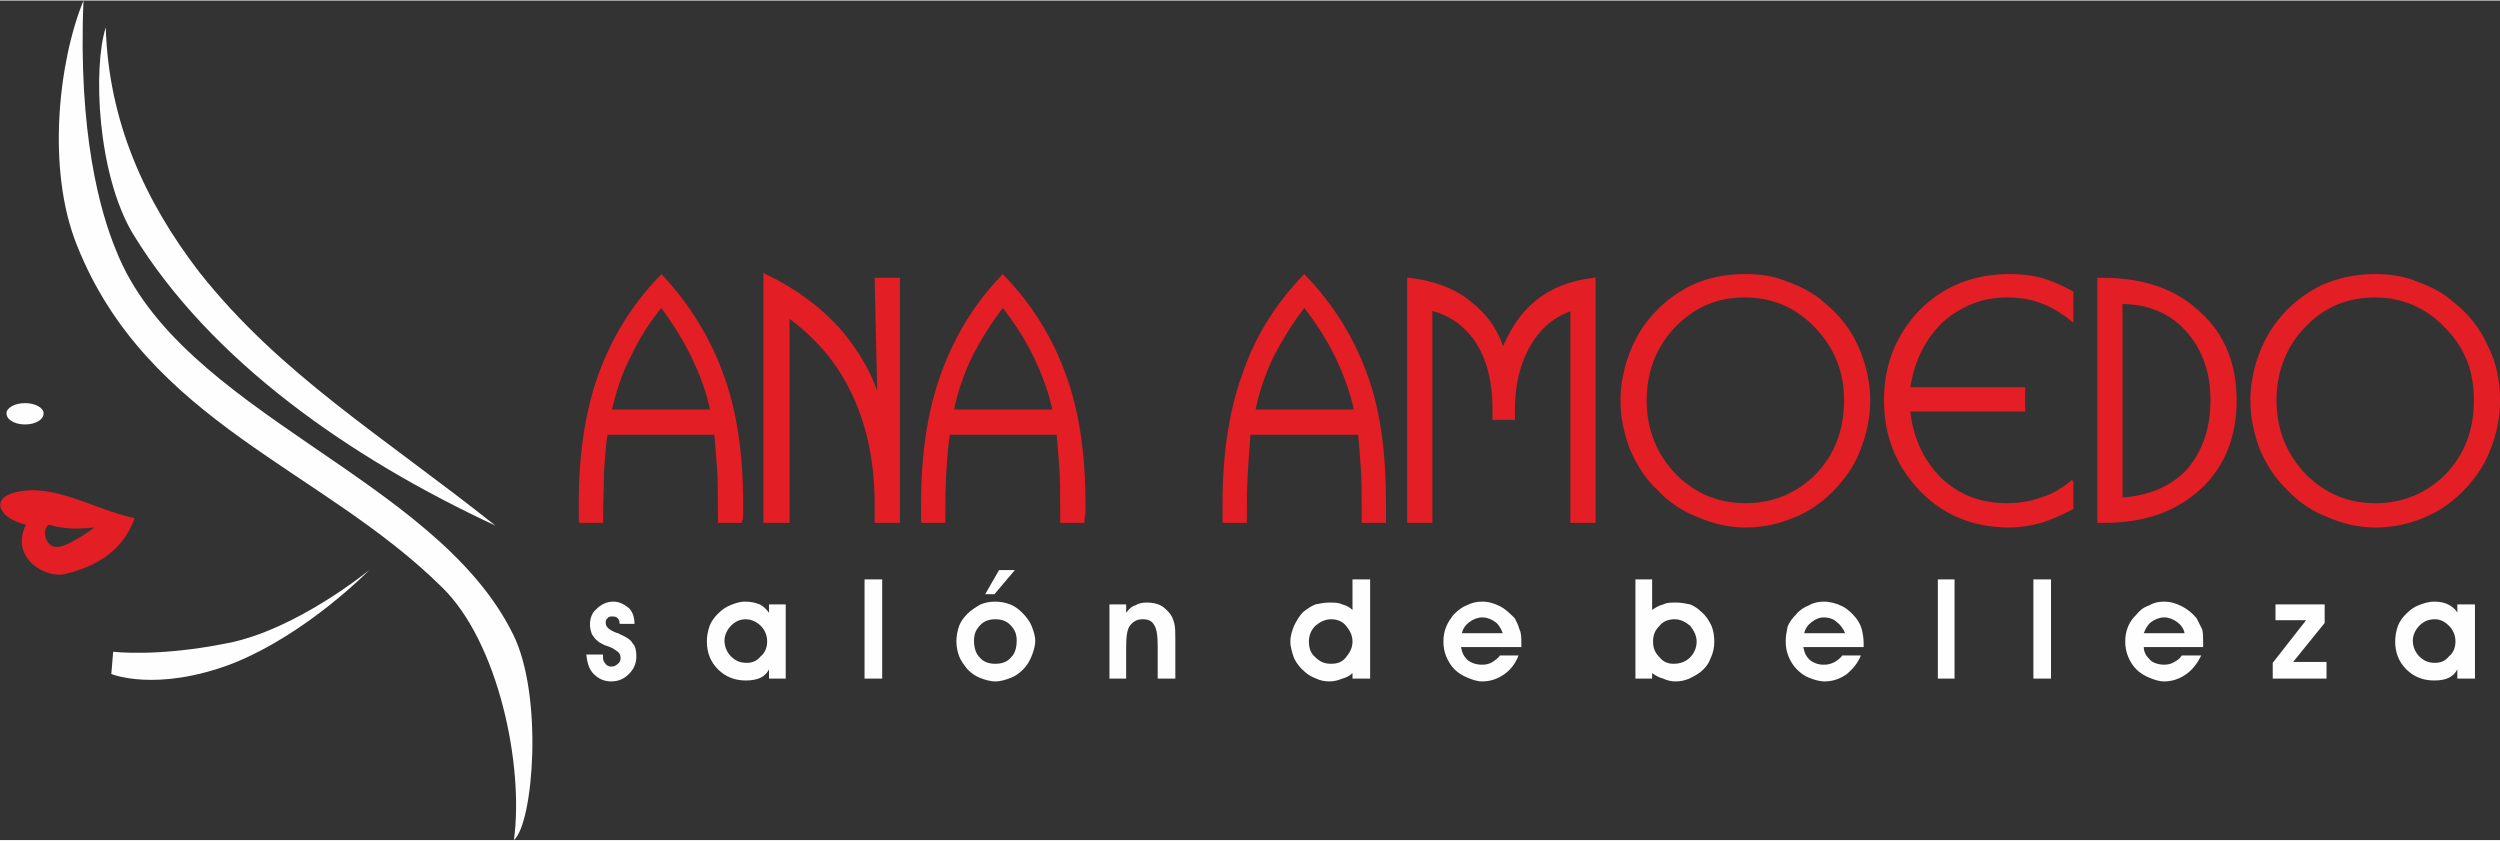
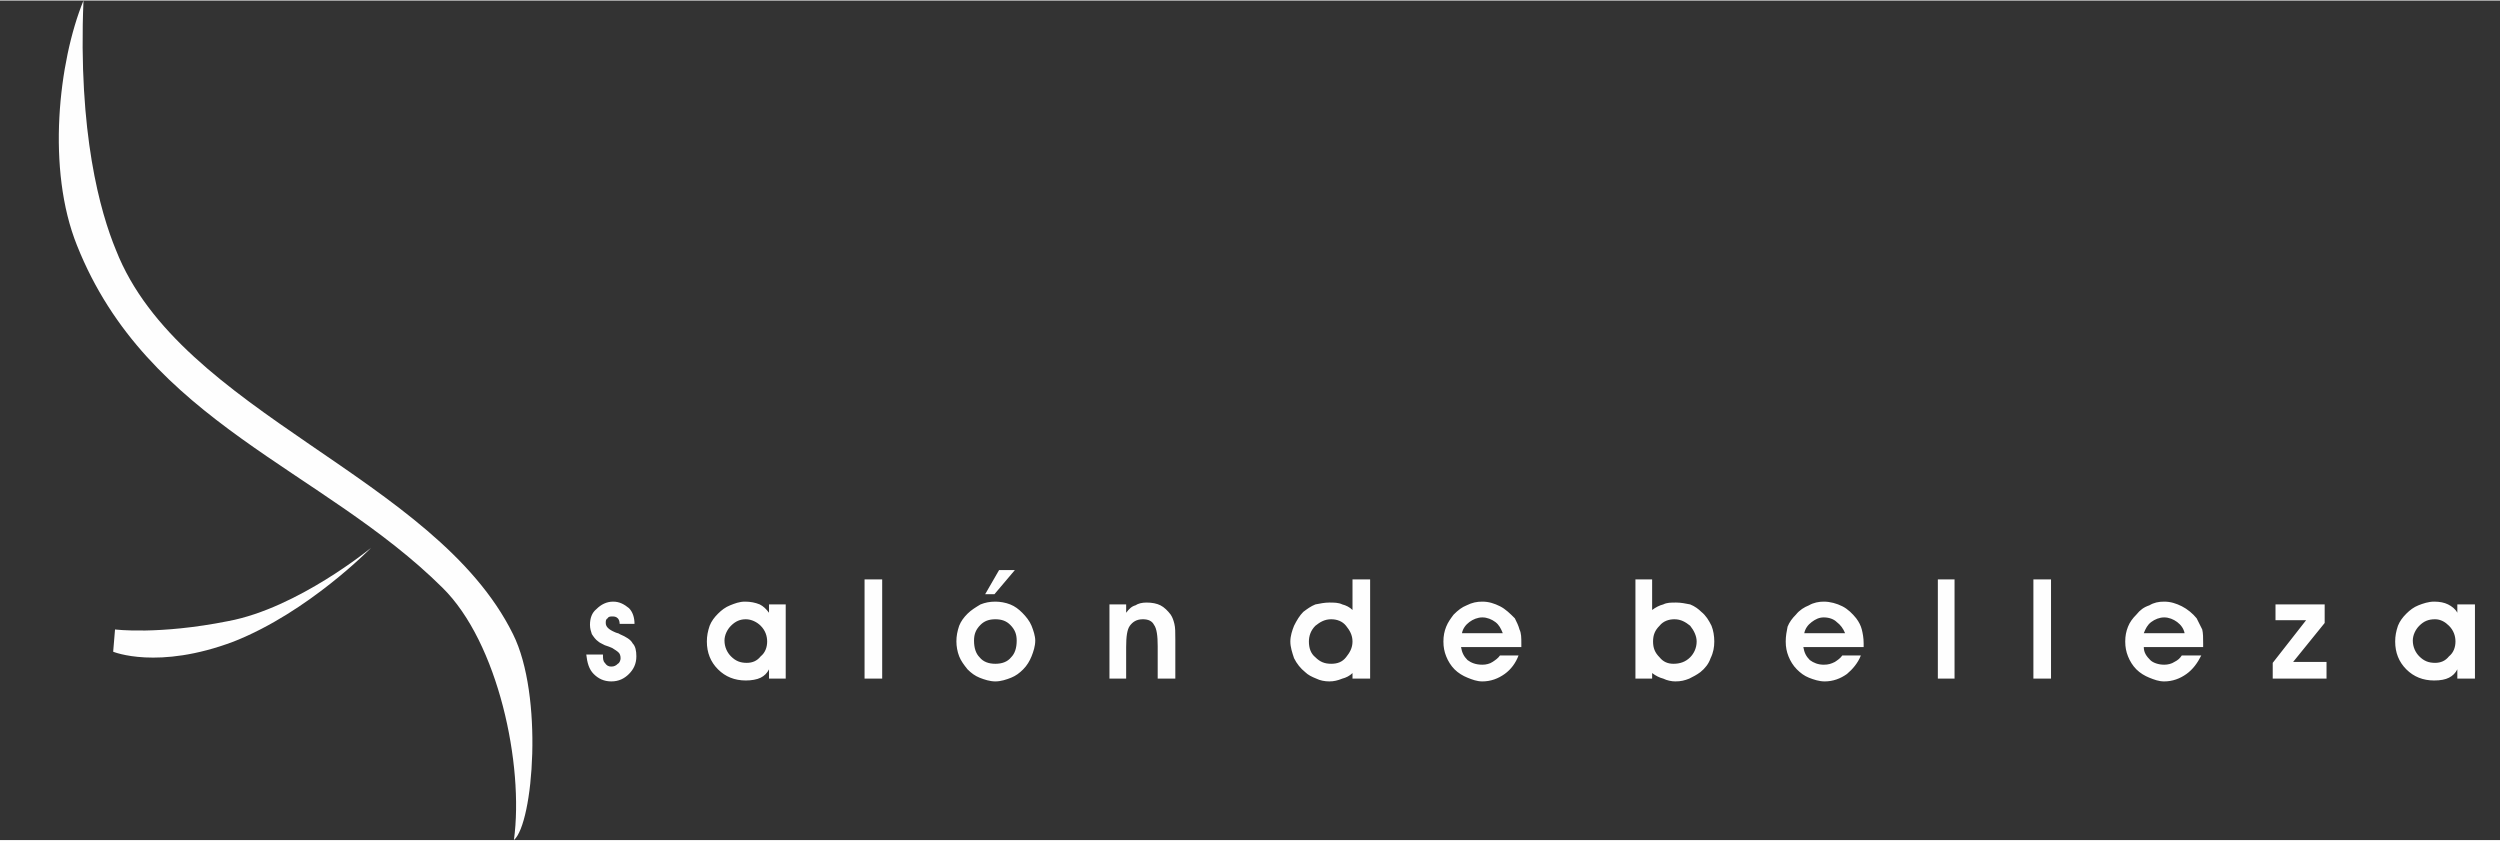
<svg xmlns="http://www.w3.org/2000/svg" xml:space="preserve" width="577px" height="194px" version="1.0" style="shape-rendering:geometricPrecision; text-rendering:geometricPrecision; image-rendering:optimizeQuality; fill-rule:evenodd; clip-rule:evenodd" viewBox="0 0 2695 905">
  <rect x="0" y="0" width="2695" height="905" fill="#333333" stroke="none" />
  <defs>
    <style type="text/css">
   
    .str0 {stroke:#E31E24;stroke-width:4.205}
    .fil3 {fill:#E31E24}
    .fil2 {fill:#FEFEFE}
    .fil0 {fill:#E31E24;fill-rule:nonzero}
    .fil1 {fill:#FEFEFE;fill-rule:nonzero}
   
  </style>
  </defs>
  <g id="Capa_x0020_1">
    <g id="_1426621060224">
-       <path class="fil0 str0" d="M657 443l111 0c-4,-20 -11,-39 -20,-58 -9,-19 -21,-38 -35,-57 -15,18 -26,36 -35,55 -10,19 -16,39 -21,60zm-31 118c0,-2 0,-4 0,-7 0,-3 0,-7 0,-12 0,-53 7,-99 21,-138 14,-39 36,-75 66,-106 29,31 51,67 65,106 14,38 21,84 21,137 0,5 0,9 0,12 0,3 0,6 -1,8l-22 0 0 -9c0,-18 0,-35 -1,-49 -1,-14 -2,-26 -3,-37l-119 0c-2,13 -3,27 -4,43 0,16 -1,33 -1,52l-22 0zm199 0l0 -264c31,15 57,34 78,57 21,24 36,50 45,80l-3 -133 23 0 0 260 -23 0c0,-2 0,-4 0,-6 0,-3 0,-7 0,-12 0,-44 -8,-84 -24,-118 -16,-35 -40,-63 -72,-86l0 222 -24 0zm201 -118l111 0c-4,-20 -11,-39 -20,-58 -9,-19 -21,-38 -36,-57 -14,18 -25,36 -35,55 -9,19 -16,39 -20,60zm-31 118c0,-2 0,-4 0,-7 0,-3 0,-7 0,-12 0,-53 7,-99 21,-138 14,-39 35,-75 65,-106 30,31 52,67 66,106 14,38 21,84 21,137 0,5 0,9 0,12 -1,3 -1,6 -1,8l-22 0 0 -9c0,-18 0,-35 -1,-49 -1,-14 -2,-26 -3,-37l-119 0c-2,13 -3,27 -4,43 -1,16 -1,33 -1,52l-22 0zm356 -118l111 0c-4,-20 -11,-39 -20,-58 -9,-19 -21,-38 -36,-57 -14,18 -25,36 -35,55 -9,19 -16,39 -20,60zm-31 118c0,-2 0,-4 0,-7 0,-3 0,-7 0,-12 0,-53 7,-99 21,-138 13,-39 35,-75 65,-106 30,31 52,67 66,106 14,38 20,84 20,137 0,5 0,9 0,12 0,3 0,6 0,8l-22 0 0 -9c0,-18 0,-35 -1,-49 -1,-14 -2,-26 -3,-37l-120 0c-1,13 -2,27 -3,43 -1,16 -1,33 -1,52l-22 0zm199 0l0 -260c26,3 48,11 65,25 18,14 30,31 36,53 9,-23 21,-41 37,-54 16,-13 36,-21 61,-24l0 260 -23 0 0 -229c-21,7 -36,20 -47,39 -11,19 -17,42 -17,70l0 9 -20 0c0,-1 0,-3 0,-5 0,-2 0,-4 0,-5 0,-29 -6,-53 -18,-72 -12,-18 -29,-31 -51,-36l0 229 -23 0zm254 -130c0,32 11,59 32,81 21,21 46,32 77,32 30,0 56,-11 77,-32 21,-22 31,-49 31,-81 0,-32 -11,-58 -32,-80 -21,-22 -47,-33 -77,-33 -31,0 -56,11 -77,33 -20,21 -31,48 -31,80zm-24 0c0,-16 3,-31 8,-46 5,-14 12,-28 22,-40 12,-15 27,-27 45,-36 17,-8 36,-12 57,-12 16,0 31,2 45,8 14,5 28,12 39,22 16,13 28,28 36,46 8,18 13,37 13,58 0,16 -3,32 -8,46 -5,15 -12,28 -22,40 -13,16 -28,28 -45,36 -18,8 -36,13 -57,13 -18,0 -35,-4 -51,-11 -16,-6 -31,-16 -43,-29 -13,-12 -22,-27 -29,-43 -6,-16 -10,-33 -10,-52zm484 89l0 27c-12,6 -23,11 -33,14 -11,3 -22,5 -34,5 -38,0 -70,-13 -95,-39 -25,-26 -38,-58 -38,-96 0,-38 13,-70 38,-96 25,-25 57,-38 95,-38 12,0 23,1 34,4 11,3 22,8 33,14l0 28c-11,-9 -22,-15 -33,-19 -11,-4 -23,-6 -37,-6 -27,0 -51,10 -71,28 -19,19 -31,43 -35,73l124 0 0 22 -124 0c3,31 15,56 34,75 20,19 44,28 72,28 14,0 26,-2 37,-6 11,-3 22,-9 33,-18zm30 -219l4 0c43,0 78,12 103,36 26,23 39,55 39,94 0,39 -13,71 -38,94 -26,24 -60,36 -102,36l-6 0 0 -260zm23 24l0 213c31,-2 55,-12 73,-31 17,-20 26,-45 26,-76 0,-31 -9,-56 -27,-76 -18,-20 -42,-30 -72,-30zm166 106c0,32 11,59 32,81 21,21 46,32 77,32 30,0 56,-11 77,-32 21,-22 31,-49 31,-81 0,-32 -10,-58 -32,-80 -21,-22 -47,-33 -77,-33 -31,0 -56,11 -77,33 -20,21 -31,48 -31,80zm-24 0c0,-16 3,-31 8,-46 5,-14 12,-28 22,-40 12,-15 27,-27 45,-36 18,-8 37,-12 57,-12 16,0 31,2 45,8 14,5 28,12 39,22 16,13 28,28 36,46 9,18 13,37 13,58 0,16 -3,32 -8,46 -5,15 -12,28 -22,40 -13,16 -28,28 -45,36 -17,8 -36,13 -57,13 -18,0 -35,-4 -51,-11 -16,-6 -31,-16 -43,-29 -13,-12 -22,-27 -29,-43 -6,-16 -10,-33 -10,-52z" />
      <path class="fil1" d="M650 705l0 1c0,3 0,6 2,8 2,3 4,4 7,4 3,0 5,-1 7,-3 2,-1 3,-4 3,-6 0,-3 -1,-5 -2,-6 -2,-2 -4,-3 -7,-5 -2,-1 -5,-2 -8,-3 -4,-2 -6,-3 -7,-4 -3,-2 -5,-5 -7,-8 -1,-3 -2,-6 -2,-10 0,-7 2,-13 7,-17 5,-5 11,-8 18,-8 7,0 12,3 17,7 4,4 6,10 6,17l-16 0 0 0c0,-3 -1,-5 -2,-6 -2,-2 -4,-2 -6,-2 -2,0 -4,0 -5,2 -2,1 -2,3 -2,5 0,4 3,7 10,10 2,1 4,1 5,2 7,3 12,6 14,10 3,3 4,8 4,14 0,8 -3,14 -8,19 -5,5 -11,8 -19,8 -8,0 -14,-3 -19,-8 -5,-5 -7,-12 -8,-21l18 0zm131 -15c0,7 3,13 7,17 5,5 10,7 17,7 6,0 11,-2 15,-7 5,-4 7,-10 7,-16 0,-6 -2,-12 -7,-17 -4,-4 -10,-7 -16,-7 -6,0 -11,2 -16,7 -4,4 -7,10 -7,16zm48 41l0 -10c-2,4 -5,7 -9,9 -4,2 -10,3 -16,3 -12,0 -22,-4 -30,-12 -8,-8 -12,-18 -12,-30 0,-6 1,-11 3,-17 2,-5 5,-9 9,-13 4,-4 8,-7 13,-9 5,-2 10,-4 16,-4 6,0 11,1 16,3 4,2 7,5 10,9l0 -9 18 0 0 80 -18 0zm103 0l0 -107 19 0 0 107 -19 0zm118 -41c0,8 2,14 6,18 4,5 10,7 17,7 7,0 13,-2 17,-7 4,-4 6,-10 6,-18 0,-7 -2,-12 -7,-17 -4,-4 -9,-6 -16,-6 -7,0 -12,2 -16,6 -5,5 -7,10 -7,17zm-19 1c0,-6 1,-11 3,-17 2,-5 5,-9 9,-13 4,-4 9,-7 14,-10 5,-2 10,-3 16,-3 5,0 11,1 16,3 5,2 9,5 13,9 4,4 8,9 10,14 2,5 4,11 4,16 0,6 -2,12 -4,17 -2,5 -5,10 -9,14 -4,4 -8,7 -13,9 -5,2 -11,4 -17,4 -6,0 -12,-2 -17,-4 -5,-2 -9,-5 -13,-9 -4,-5 -7,-9 -9,-14 -2,-5 -3,-11 -3,-16zm31 -51l15 -26 17 0 -22 26 -10 0zm152 11l0 9c3,-4 6,-7 10,-8 3,-2 7,-3 12,-3 6,0 11,1 15,3 4,2 8,6 11,10 2,3 3,6 4,10 1,4 1,9 1,17l0 42 -19 0 0 -35c0,-11 -1,-19 -4,-23 -2,-4 -6,-6 -12,-6 -7,0 -11,3 -14,7 -3,4 -4,12 -4,23l0 34 -18 0 0 -80 18 0zm244 40c0,-7 -3,-12 -7,-17 -4,-5 -10,-7 -16,-7 -7,0 -12,3 -17,7 -5,5 -7,11 -7,17 0,7 2,13 7,17 5,5 10,7 17,7 7,0 12,-2 16,-7 4,-5 7,-10 7,-17zm0 -34l0 -33 19 0 0 107 -19 0 0 -6c-3,3 -7,5 -11,6 -5,2 -9,3 -14,3 -5,0 -10,-1 -14,-3 -5,-2 -9,-4 -12,-7 -5,-4 -9,-9 -12,-15 -2,-6 -4,-12 -4,-18 0,-6 2,-12 4,-17 3,-6 6,-11 10,-15 4,-3 8,-6 13,-8 5,-1 10,-2 15,-2 5,0 10,0 14,2 4,1 8,3 11,6zm162 25c-2,-5 -4,-9 -8,-12 -4,-3 -9,-5 -14,-5 -5,0 -10,2 -14,5 -4,3 -7,7 -8,12l44 0zm-45 15c1,6 3,10 7,14 4,3 9,5 16,5 4,0 8,-1 11,-3 3,-2 6,-4 8,-7l20 0c-3,8 -8,15 -15,20 -7,5 -15,8 -24,8 -6,0 -11,-2 -16,-4 -5,-2 -10,-5 -14,-9 -4,-4 -7,-9 -9,-14 -2,-5 -3,-10 -3,-16 0,-6 1,-11 3,-16 2,-5 5,-9 8,-13 5,-5 9,-8 14,-10 6,-3 11,-4 17,-4 7,0 13,2 19,5 6,3 11,8 16,13 2,4 4,8 5,12 2,4 2,9 2,15 0,0 0,1 0,2 0,1 0,1 0,2l-65 0zm207 -6c0,7 2,12 7,17 4,5 9,7 15,7 7,0 13,-2 18,-7 4,-4 7,-10 7,-17 0,-6 -3,-12 -7,-17 -5,-4 -10,-7 -17,-7 -6,0 -12,2 -16,7 -5,5 -7,10 -7,17zm-1 -34c4,-3 8,-5 12,-6 4,-2 8,-2 14,-2 5,0 10,1 15,2 5,2 9,5 12,8 5,4 8,9 11,15 2,5 3,11 3,17 0,6 -1,12 -4,18 -2,6 -6,11 -11,15 -4,3 -8,5 -12,7 -5,2 -9,3 -15,3 -4,0 -9,-1 -13,-3 -4,-1 -8,-3 -12,-6l0 6 -18 0 0 -107 18 0 0 33zm208 25c-2,-5 -5,-9 -9,-12 -3,-3 -8,-5 -14,-5 -5,0 -9,2 -13,5 -4,3 -7,7 -8,12l44 0zm-45 15c1,6 3,10 7,14 4,3 9,5 15,5 5,0 8,-1 12,-3 3,-2 6,-4 8,-7l20 0c-3,8 -9,15 -15,20 -7,5 -15,8 -24,8 -6,0 -12,-2 -17,-4 -5,-2 -9,-5 -13,-9 -4,-4 -7,-9 -9,-14 -2,-5 -3,-10 -3,-16 0,-6 1,-11 2,-16 2,-5 5,-9 9,-13 4,-5 9,-8 14,-10 5,-3 11,-4 16,-4 7,0 14,2 20,5 6,3 11,8 15,13 3,4 5,8 6,12 1,4 2,9 2,15 0,0 0,1 0,2 0,1 0,1 0,2l-65 0zm145 34l0 -107 18 0 0 107 -18 0zm103 0l0 -107 19 0 0 107 -19 0zm163 -49c-1,-5 -4,-9 -8,-12 -4,-3 -9,-5 -14,-5 -5,0 -10,2 -14,5 -4,3 -6,7 -8,12l44 0zm-44 15c0,6 3,10 7,14 3,3 9,5 15,5 4,0 8,-1 11,-3 4,-2 6,-4 8,-7l21 0c-4,8 -9,15 -16,20 -7,5 -15,8 -24,8 -6,0 -11,-2 -16,-4 -5,-2 -10,-5 -14,-9 -4,-4 -7,-9 -9,-14 -2,-5 -3,-10 -3,-16 0,-6 1,-11 3,-16 2,-5 5,-9 9,-13 4,-5 8,-8 14,-10 5,-3 10,-4 16,-4 7,0 13,2 19,5 6,3 12,8 16,13 2,4 4,8 6,12 1,4 1,9 1,15 0,0 0,1 0,2 0,1 0,1 0,2l-64 0zm139 34l0 -17 36 -46 -33 0 0 -17 53 0 0 20 -34 42 36 0 0 18 -58 0zm151 -41c0,7 3,13 7,17 5,5 10,7 17,7 6,0 11,-2 15,-7 5,-4 7,-10 7,-16 0,-6 -2,-12 -7,-17 -4,-4 -9,-7 -15,-7 -7,0 -12,2 -17,7 -4,4 -7,10 -7,16zm48 41l0 -10c-2,4 -5,7 -9,9 -4,2 -9,3 -16,3 -12,0 -22,-4 -30,-12 -8,-8 -12,-18 -12,-30 0,-6 1,-11 3,-17 2,-5 5,-9 9,-13 4,-4 8,-7 13,-9 5,-2 11,-4 17,-4 6,0 11,1 15,3 4,2 8,5 10,9l0 -9 19 0 0 80 -19 0z" />
-       <path class="fil2" d="M114 29c-14,44 -9,158 29,222 84,138 236,243 391,315 -122,-97 -232,-163 -319,-273 -60,-78 -98,-164 -101,-264z" />
      <path class="fil2" d="M90 0c-27,66 -40,182 -7,264 76,191 265,241 394,369 60,59 88,191 77,272 21,-18 32,-156 -1,-222 -84,-170 -359,-238 -428,-414 -17,-41 -41,-126 -35,-269z" />
-       <path class="fil2" d="M122 702l-2 24c0,0 48,20 130,-11 81,-32 148,-101 148,-101 0,0 -79,65 -154,79 -75,15 -122,9 -122,9z" />
-       <path class="fil3" d="M145 558c-43,-9 -86,-38 -128,-28 -29,7 -17,29 11,35 -18,36 22,59 43,53 41,-10 64,-31 74,-60zm-43 10c-20,2 -32,2 -49,-3 -8,4 -5,23 7,24 11,2 42,-21 42,-21z" />
-       <path class="fil2" d="M27 434c11,0 20,5 20,11 0,7 -9,12 -20,12 -11,0 -20,-5 -20,-12 0,-6 9,-11 20,-11z" />
+       <path class="fil2" d="M122 702c0,0 48,20 130,-11 81,-32 148,-101 148,-101 0,0 -79,65 -154,79 -75,15 -122,9 -122,9z" />
    </g>
  </g>
</svg>